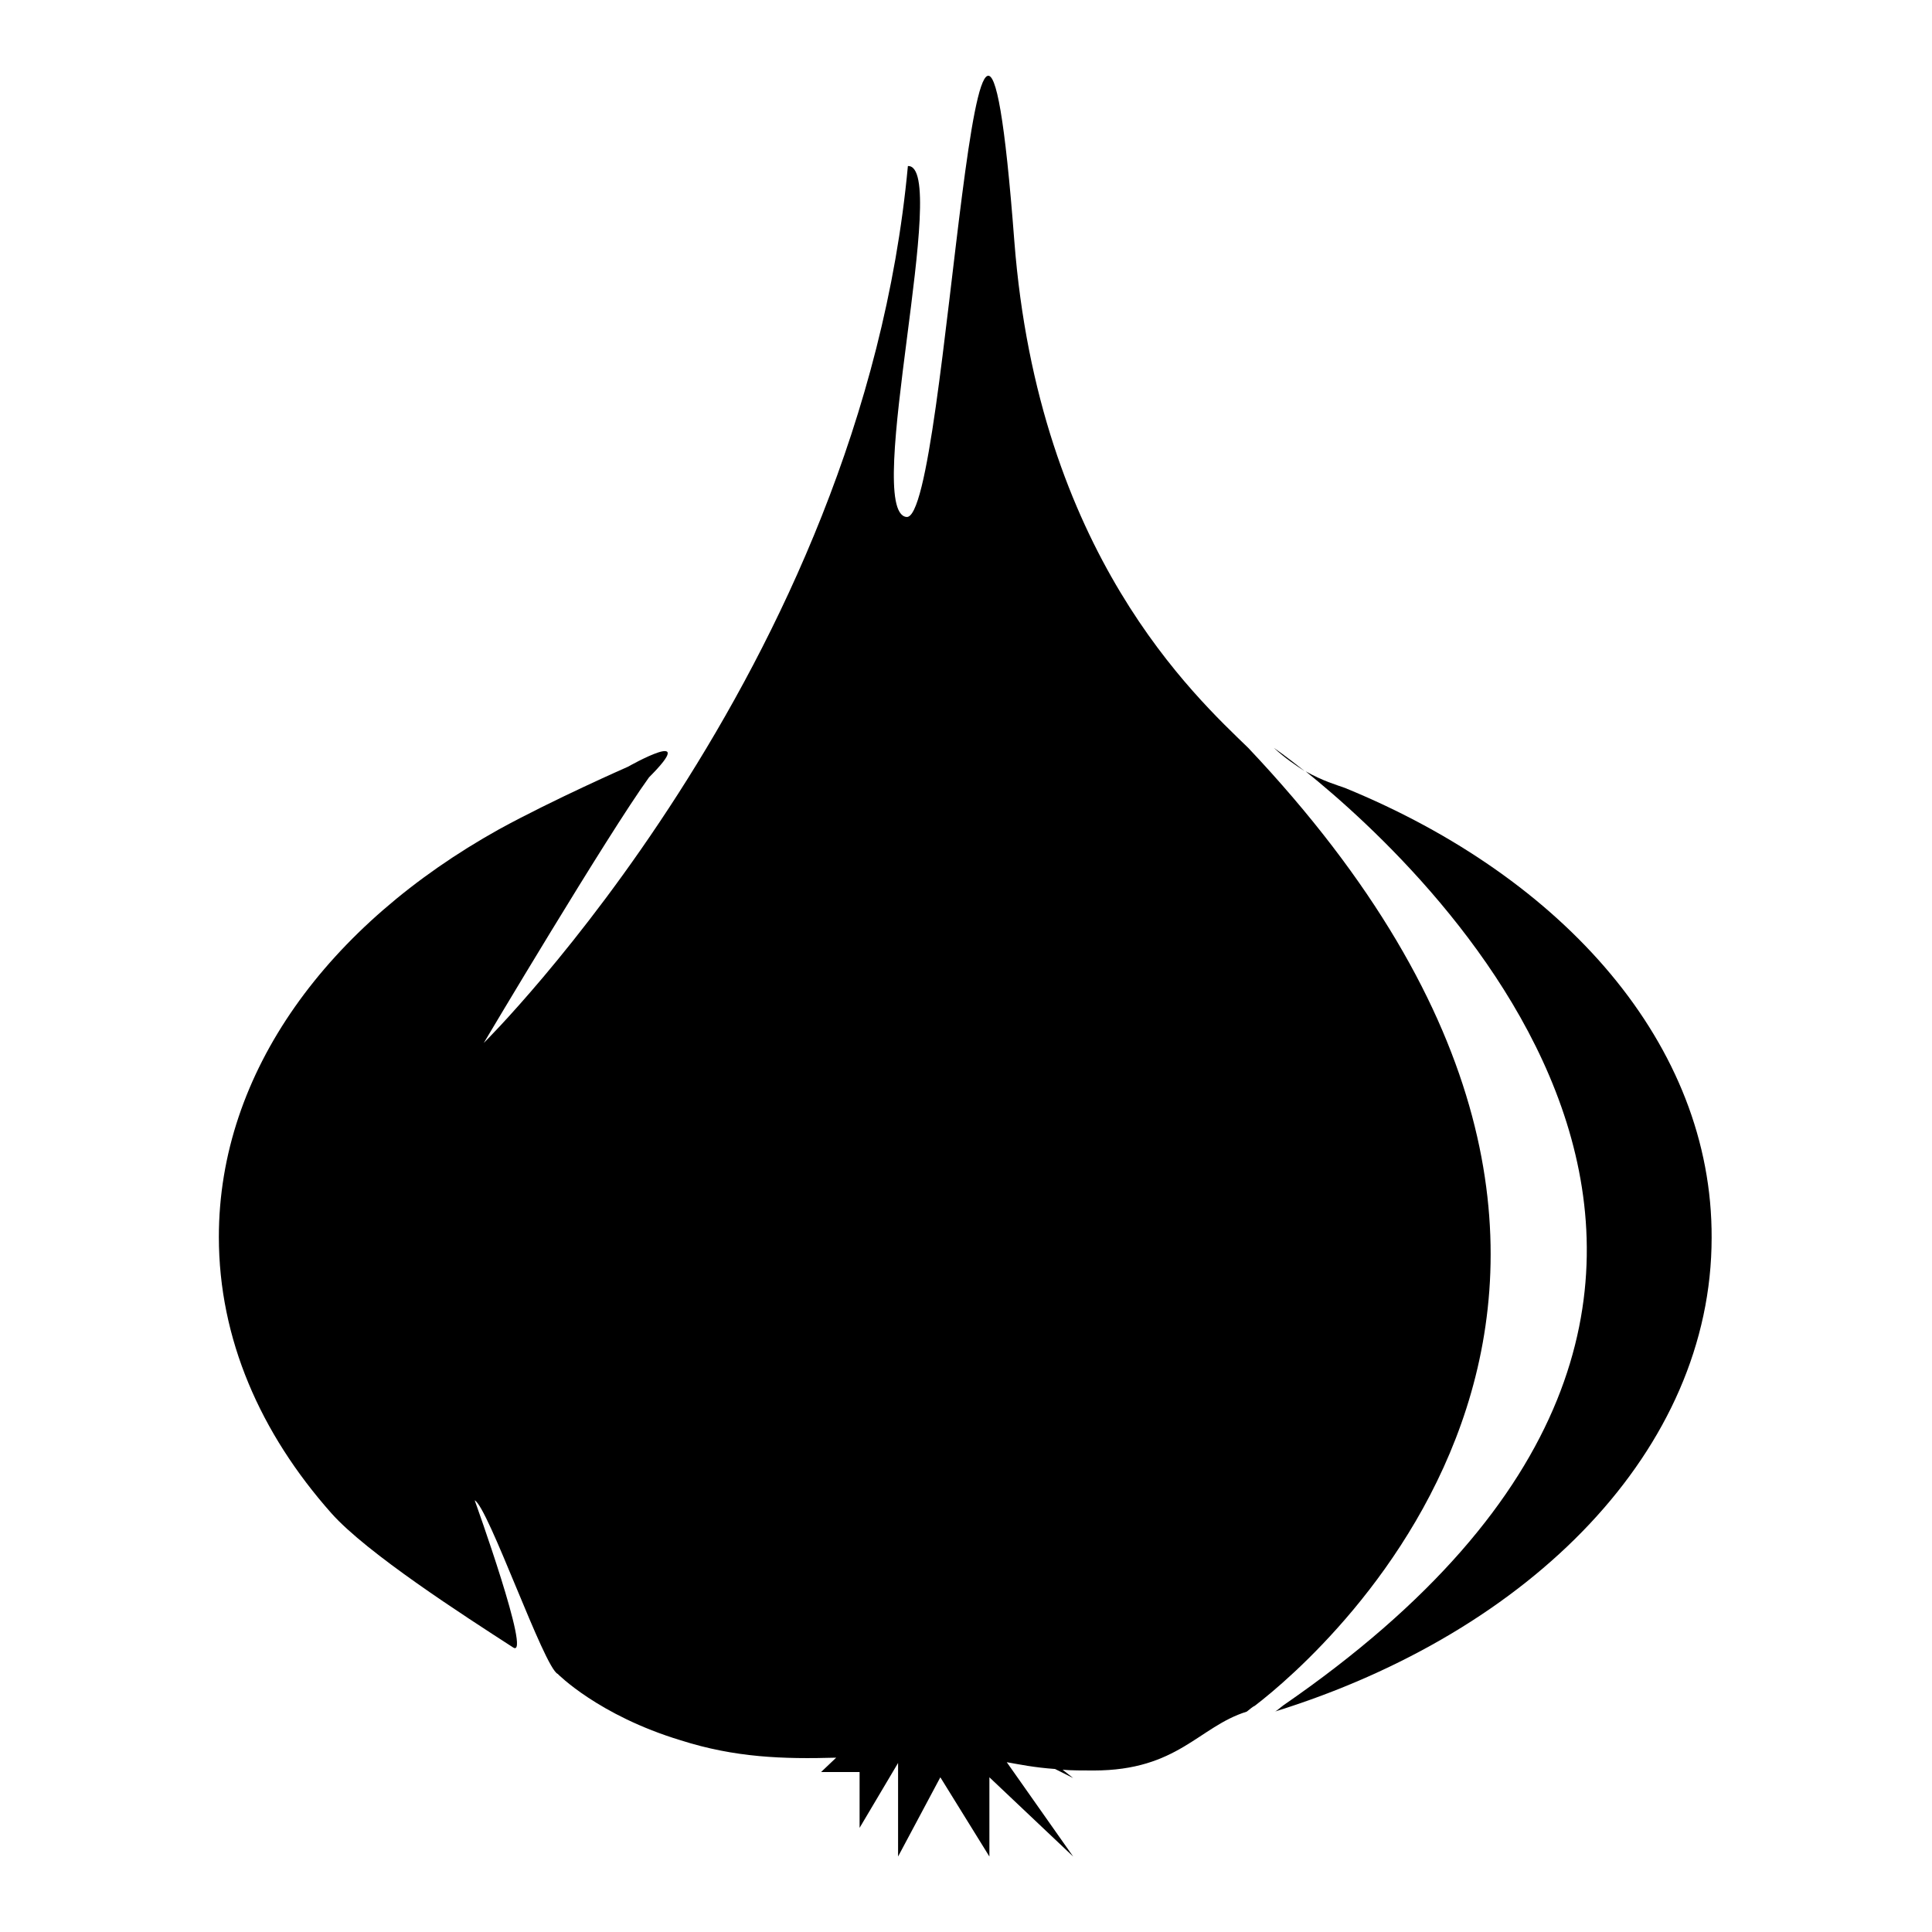
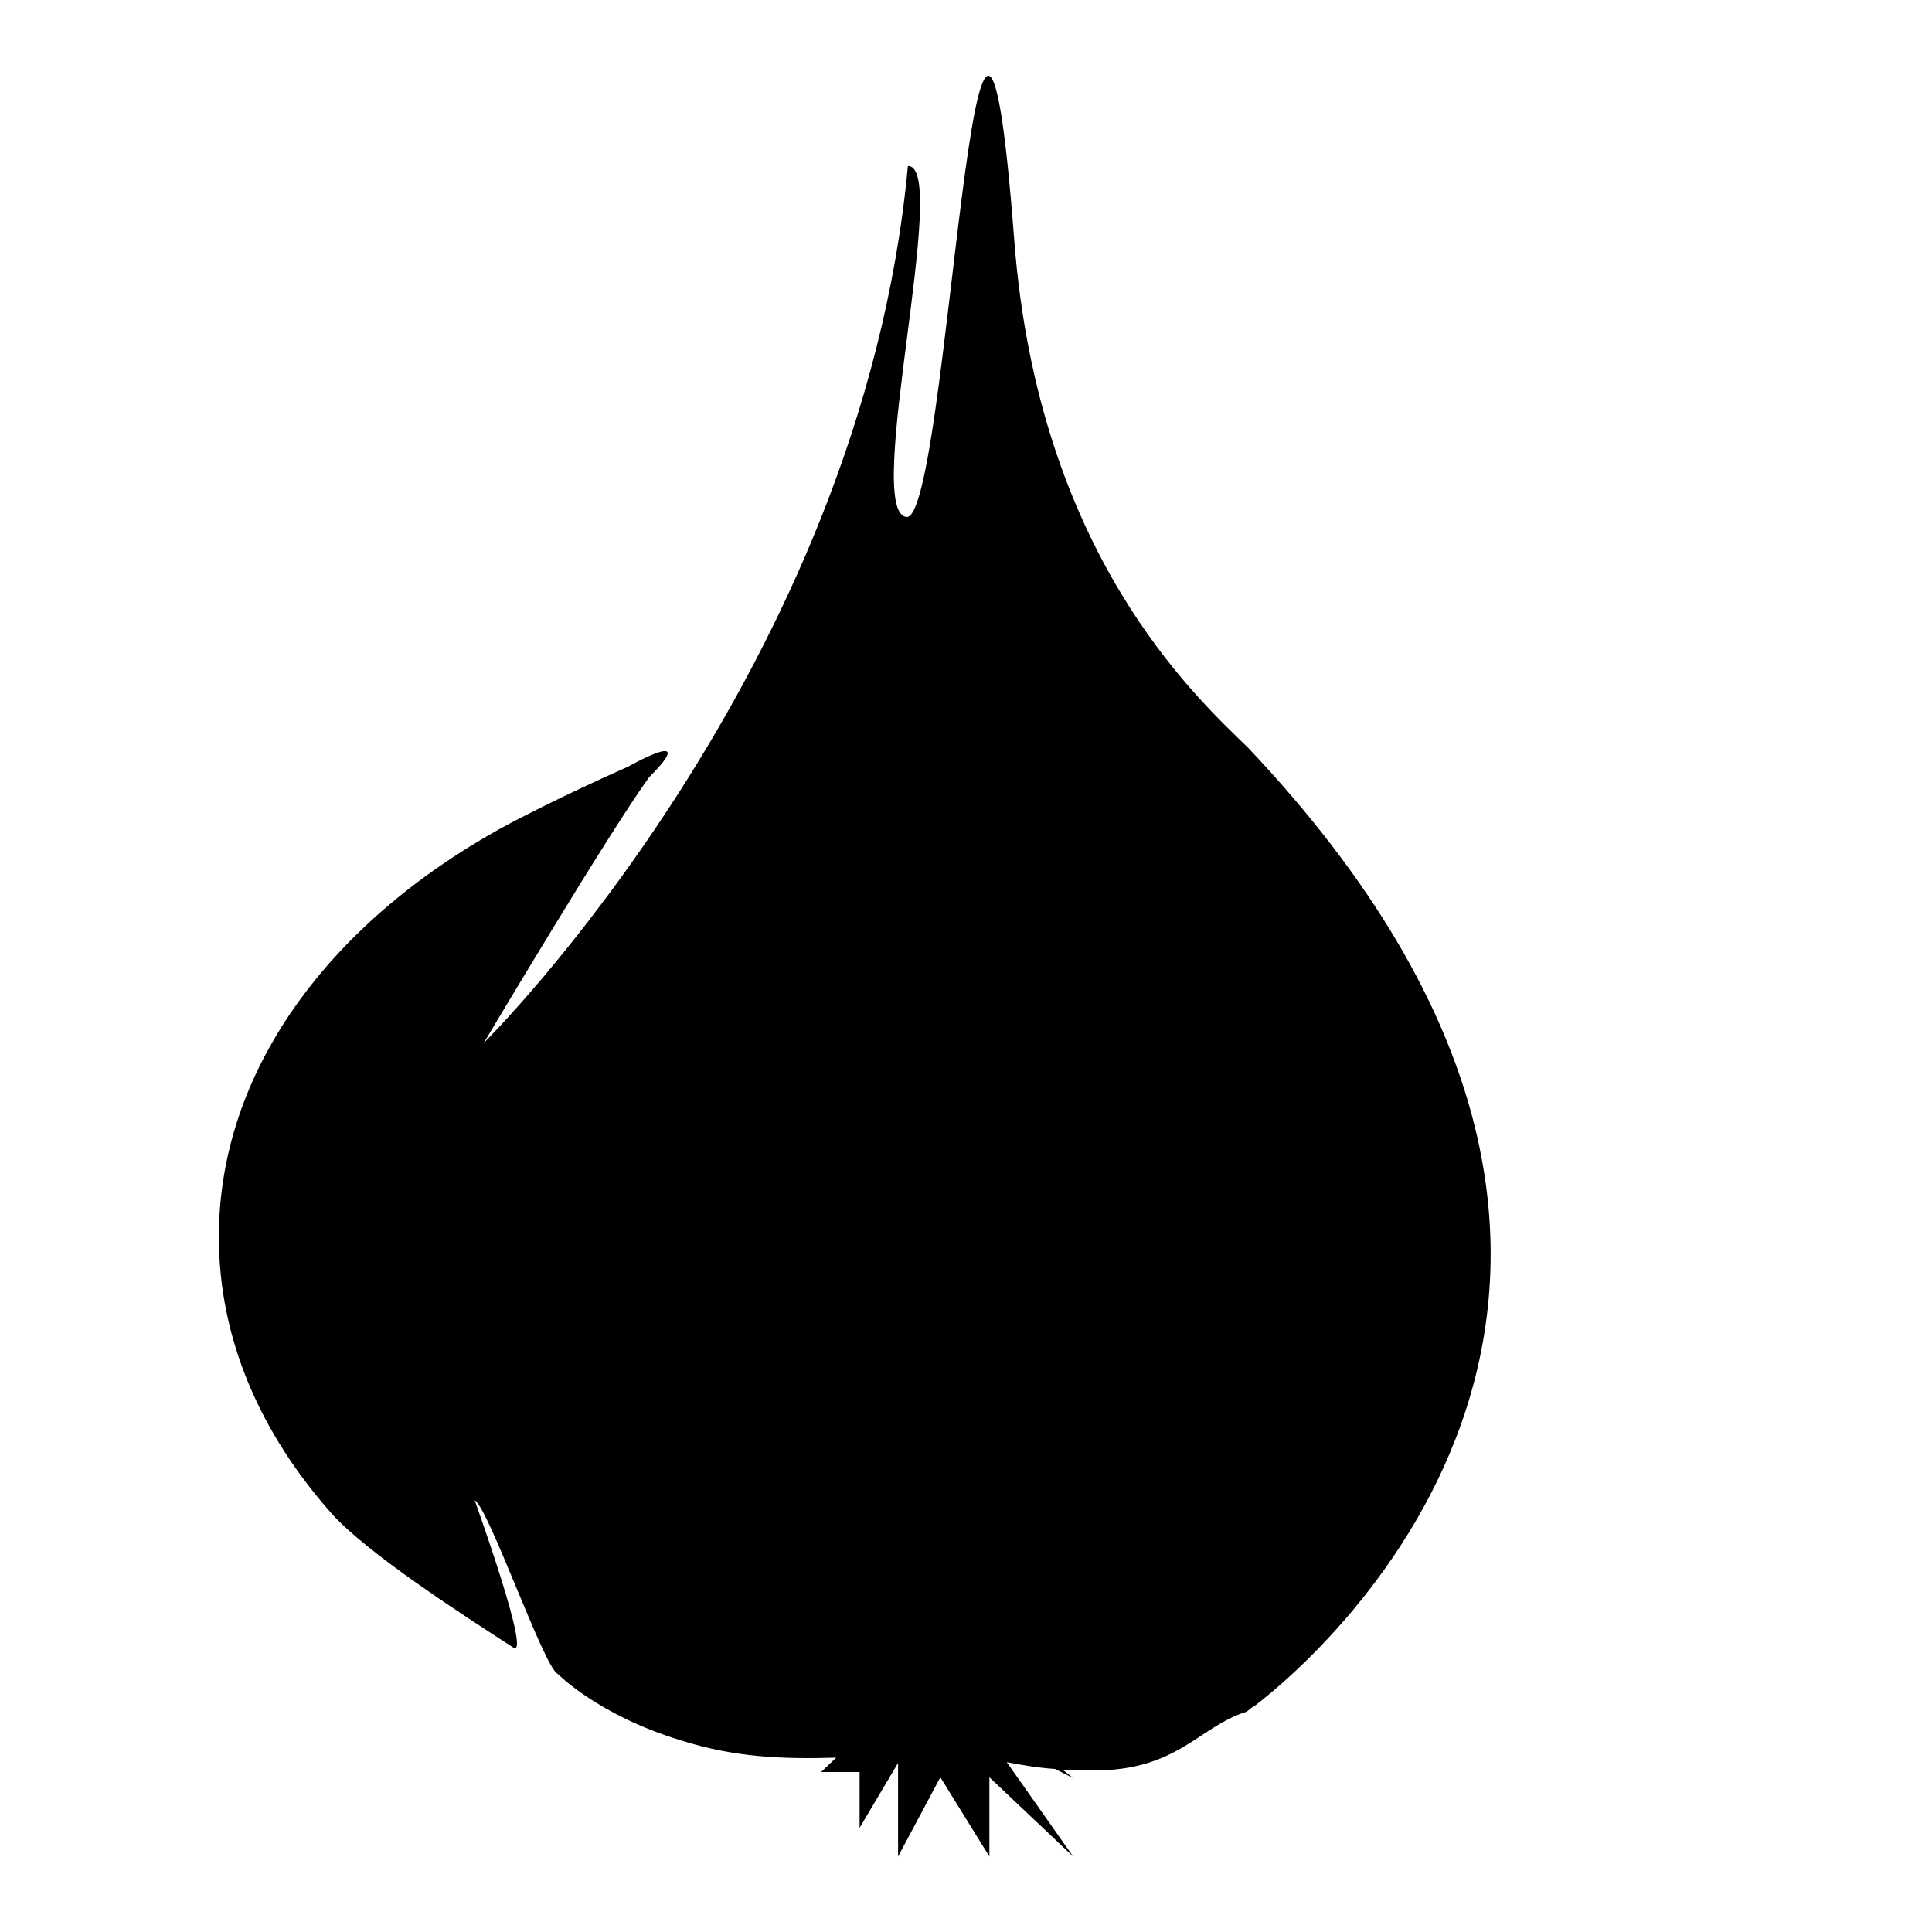
<svg xmlns="http://www.w3.org/2000/svg" version="1.1" x="0px" y="0px" viewBox="0 0 256 256" enable-background="new 0 0 256 256" xml:space="preserve">
  <g>
    <g>
      <g>
        <g id="b20_fruit">
-           <path fill="#000000" d="M168.9 226.8L168.9 226.8 168.9 226.8 z" />
          <path fill="#000000" d="M165.4,99.1L165.4,99.1c-7-6.8-27.8-25.7-31-67.2c-5-65.6-8.7,37.4-14.3,36.6c-5.8-0.7,5.9-46.7,0.2-46.5c-6.2,66.8-56.2,116.2-56.2,116.2s16.4-27.6,21.9-35.2c6.9-6.9-2.8-1.4-2.8-1.4s-9.8,4.3-17.1,8.3c-22.6,12.6-37.1,32.1-37.1,54c0,13.5,5.5,26,14.9,36.6c4.7,5.3,17.6,13.6,24.1,17.8c2.5,1.6-5.1-19.5-5.1-19.5c1.8,0.9,9.2,22.2,11,23c0,0,5.4,5.5,16.3,8.8c7.2,2.3,13.6,2.5,20.6,2.3l-2,1.9h5.1v7.4l5.1-8.6V246l5.6-10.5l6.5,10.5v-10.5l11.1,10.5l-8.8-12.5c1.7,0.3,3.6,0.7,6.4,0.9l2.4,1.2l-1.4-1.1c1.2,0.1,2.6,0.1,4.1,0.1c11.2,0,13.9-5.8,20.3-7.8c0,0,0,0,0,0c0.4-0.3,0.7-0.6,1.1-0.8C175.2,219.2,232.4,170,165.4,99.1z" />
-           <path fill="#000000" d="M178.2,104.4c-1.1-0.4-2.9-0.9-5.2-2.2c16.9,13.6,76.3,69.2-3,123.8c-0.6,0.5-1,0.8-1.1,0.8c34.1-10.6,57.9-34.8,57.9-62.8C226.9,138.5,207.3,116.3,178.2,104.4z" />
-           <path fill="#000000" d="M172.9,102.2c-2.5-2-4.1-3.1-4.1-3.1C170.3,100.5,171.7,101.4,172.9,102.2z" />
          <path fill="#000000" d="M168.8 226.9L168.9 226.8 168.9 226.8 z" />
        </g>
        <g id="Capa_1_239_" />
      </g>
      <g />
      <g />
      <g />
      <g />
      <g />
      <g />
      <g />
      <g />
      <g />
      <g />
      <g />
      <g />
      <g />
      <g />
      <g />
    </g>
  </g>
</svg>